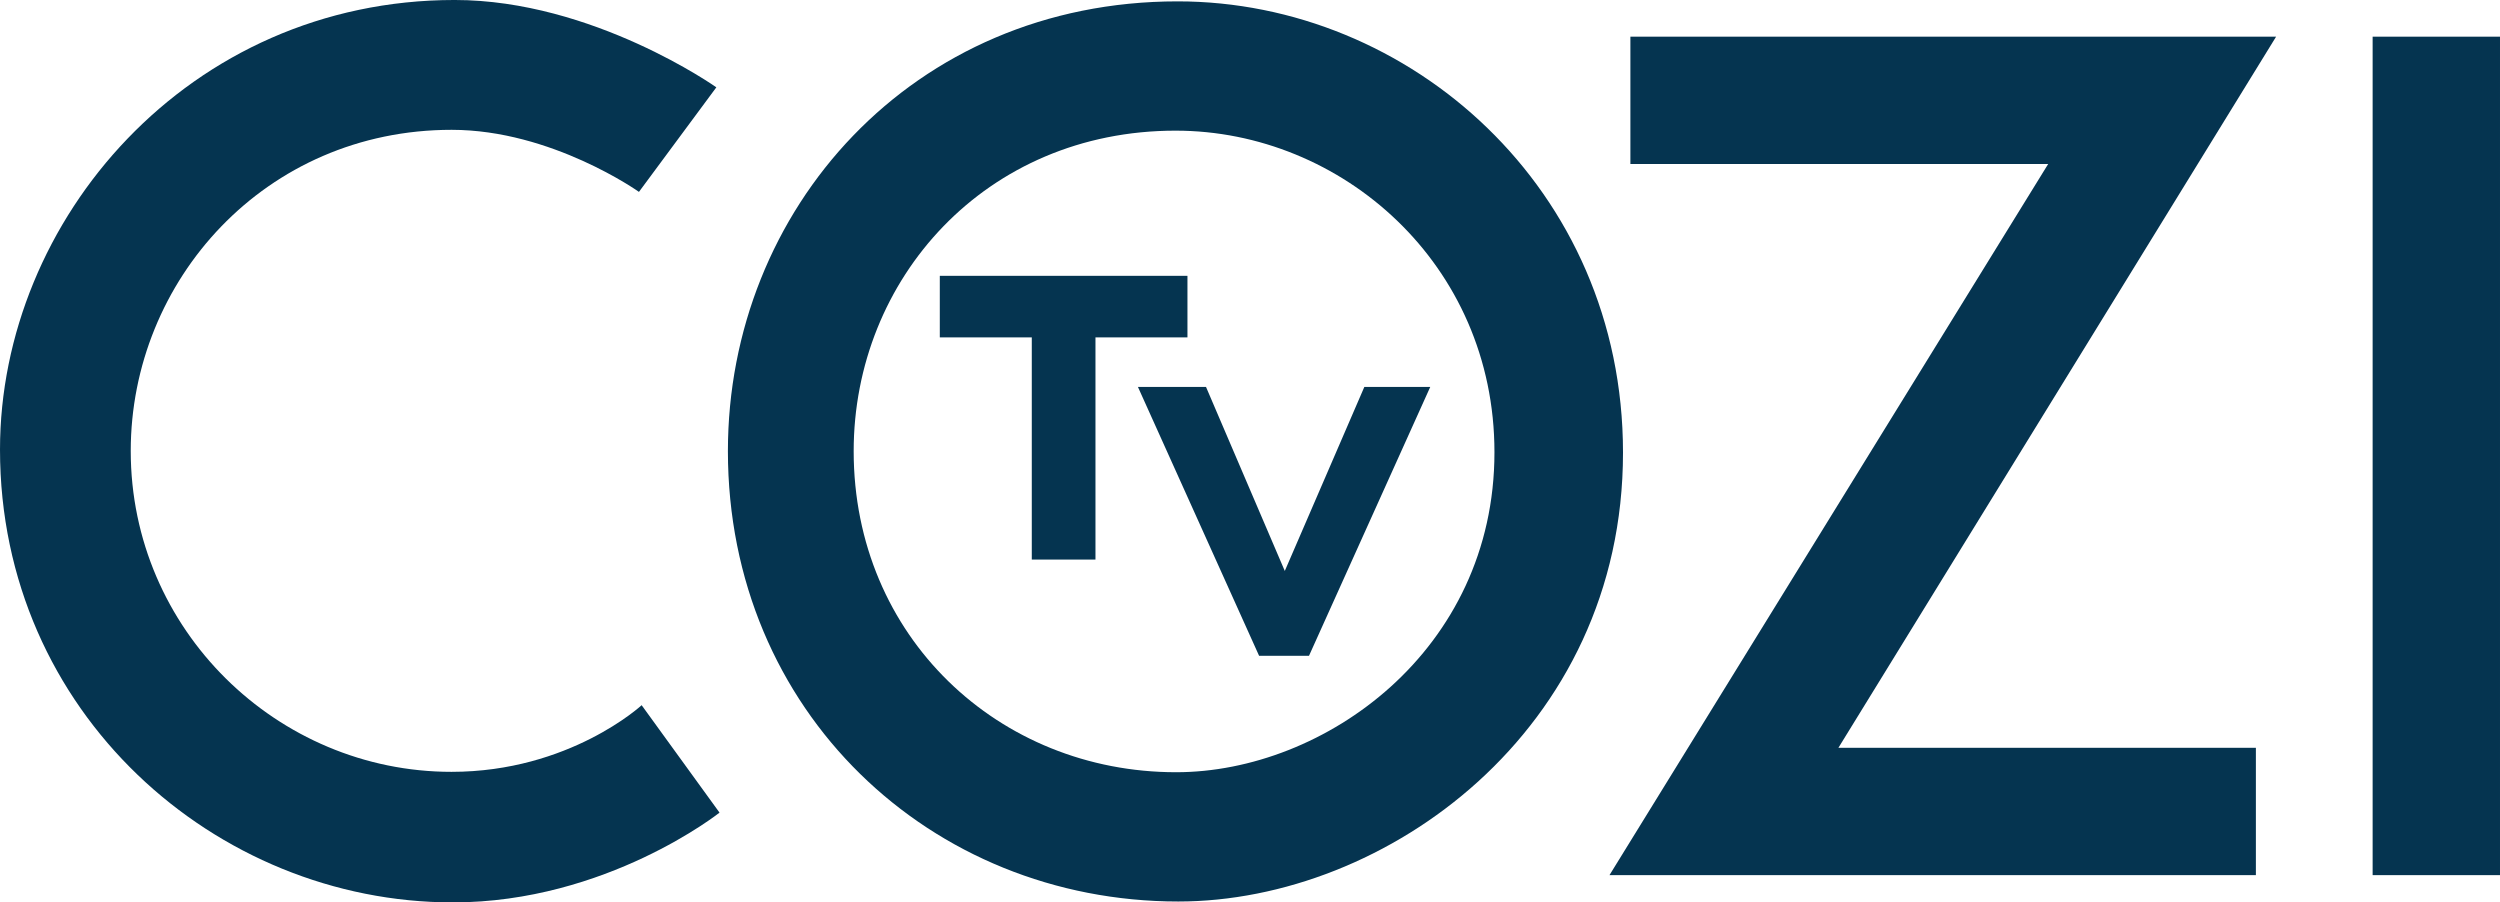
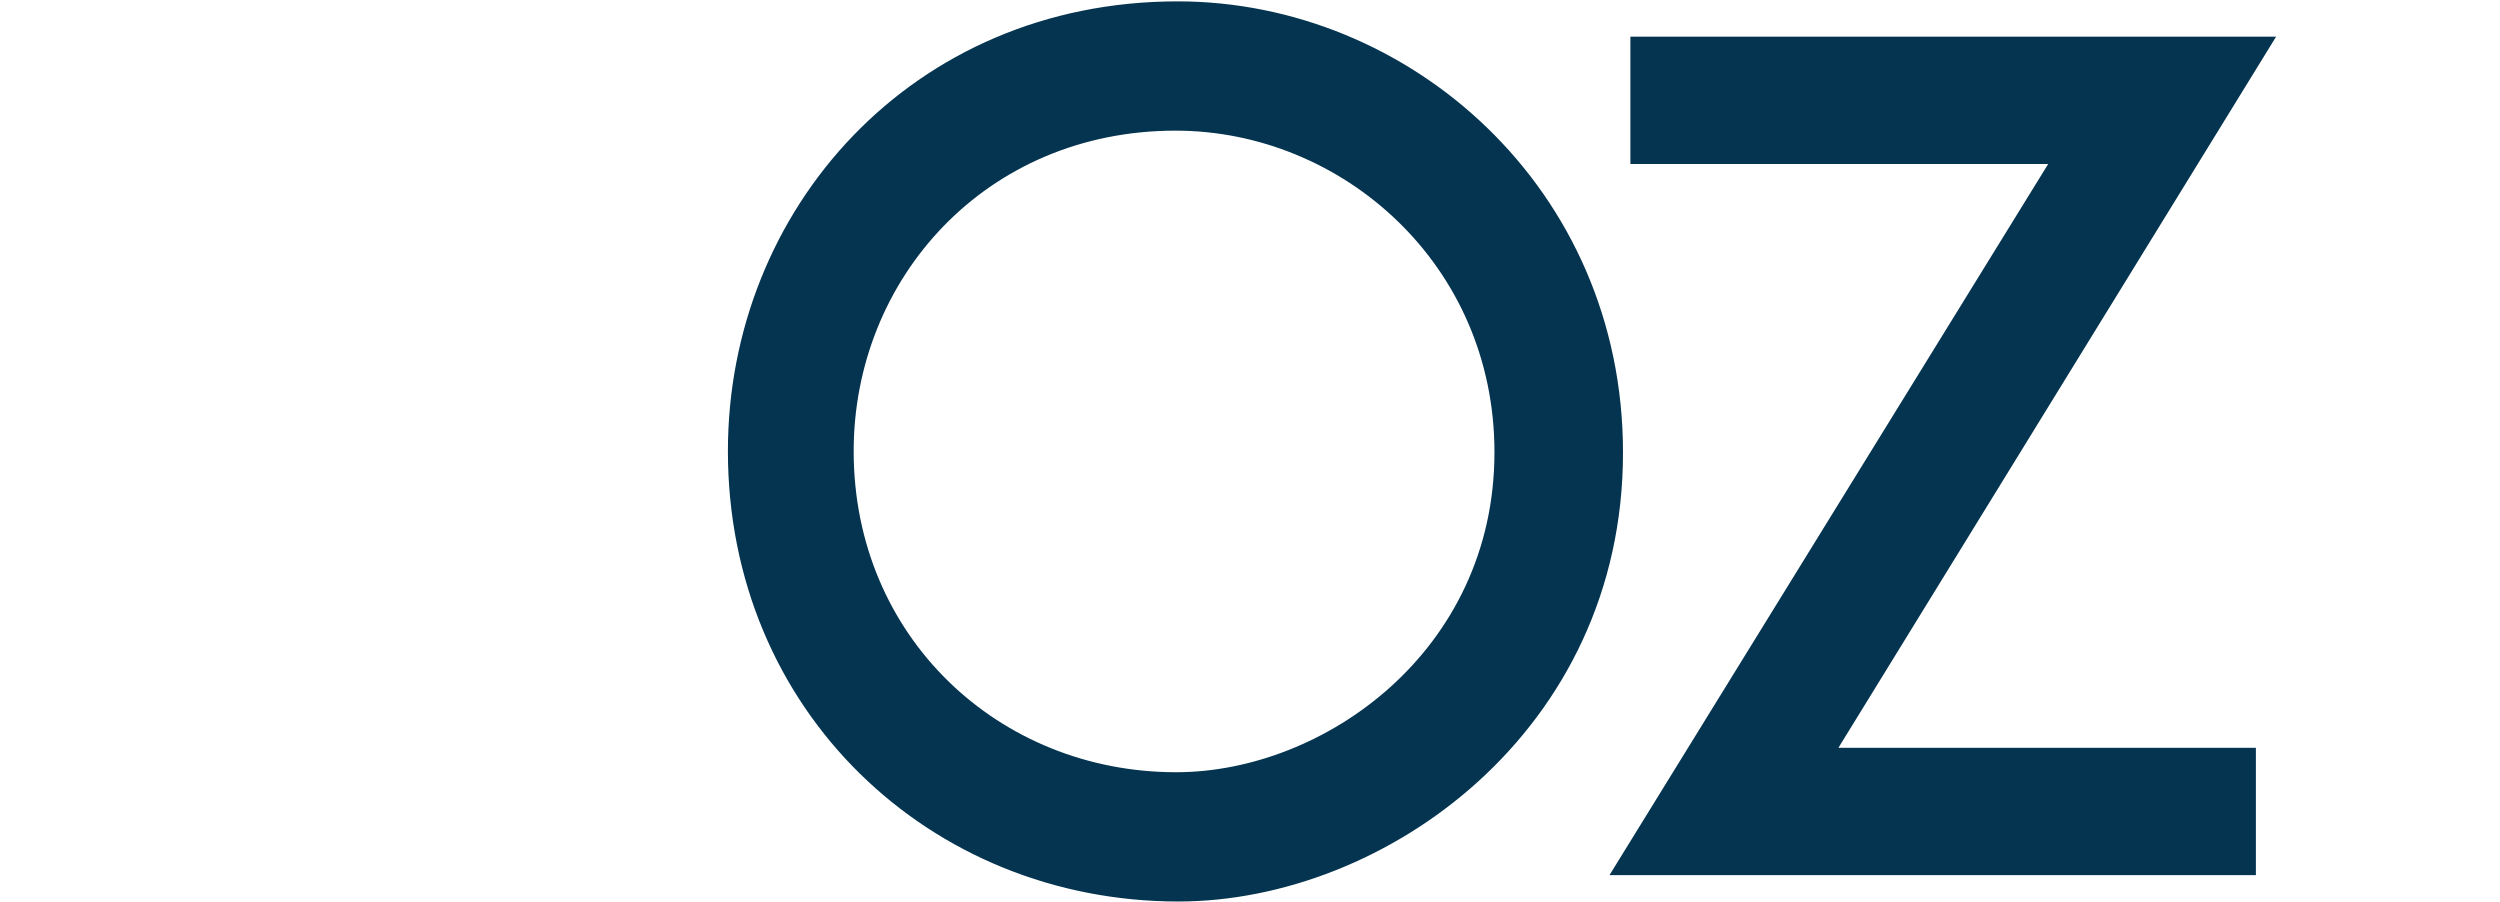
<svg xmlns="http://www.w3.org/2000/svg" xmlns:ns1="http://www.inkscape.org/namespaces/inkscape" xmlns:ns2="http://sodipodi.sourceforge.net/DTD/sodipodi-0.dtd" width="1000" height="360.966" viewBox="0 0 264.583 95.506" version="1.1" id="svg8" ns1:version="0.92.4 (5da689c313, 2019-01-14)" ns2:docname="A.svg">
  <defs id="defs2" />
  <ns2:namedview id="base" pagecolor="#ffffff" bordercolor="#666666" borderopacity="1.0" ns1:pageopacity="0.0" ns1:pageshadow="2" ns1:zoom="0.24748737" ns1:cx="1946.3337" ns1:cy="-914.332" ns1:document-units="px" ns1:current-layer="layer1" showgrid="false" units="px" ns1:window-width="1920" ns1:window-height="1017" ns1:window-x="1912" ns1:window-y="-8" ns1:window-maximized="1" fit-margin-top="0" fit-margin-left="0" fit-margin-right="0" fit-margin-bottom="0">
    <ns1:grid type="xygrid" id="grid18" originx="-37.883" originy="-181.543" />
  </ns2:namedview>
  <g ns1:label="Layer 1" ns1:groupmode="layer" id="layer1" transform="translate(-37.883,-19.952)">
-     <path style="opacity:1;fill:#053450;fill-opacity:1;stroke:none;stroke-width:0.075;stroke-linecap:round;stroke-linejoin:round;stroke-miterlimit:2.613;stroke-dasharray:none;stroke-opacity:1" d="m 85.807,115.457 c -25.104,0 -47.924,-20.074 -47.924,-47.924 0,-24.324 19.965,-47.582 48.116,-47.582 14.644,0 27.697,9.244 27.697,9.244 l -8.191,11.066 c 0,0 -9.232,-6.569 -19.824,-6.569 -19.734,0 -33.962,15.947 -33.962,33.991 0,18.91 15.489,33.957 33.946,33.957 12.497,0 20.125,-7.054 20.125,-7.054 l 8.242,11.369 c 0,0 -11.953,9.503 -28.225,9.503 z" id="path20" ns1:connector-curvature="0" ns2:nodetypes="ccccccccccc" />
    <path style="opacity:1;fill:#053450;fill-opacity:1;stroke:none;stroke-width:0.075;stroke-linecap:round;stroke-linejoin:round;stroke-miterlimit:2.613;stroke-dasharray:none;stroke-opacity:1" d="m 162.515,20.097 c -28.112,0 -47.596,22.04 -47.596,47.596 0,27.553 21.444,47.67 47.669,47.67 21.896,0 47.063,-18.052 47.063,-47.515 0,-27.97 -22.608,-47.751 -47.136,-47.751 z m -0.212,13.683 c 17.559,0 33.743,14.098 33.743,34.034 0,21 -18.016,33.866 -33.691,33.866 -18.773,0 -34.125,-14.339 -34.125,-33.977 0,-18.215 13.949,-33.923 34.073,-33.923 z" id="path22" ns1:connector-curvature="0" />
    <path style="opacity:1;fill:#053450;fill-opacity:1;stroke:none;stroke-width:0.075;stroke-linecap:round;stroke-linejoin:round;stroke-miterlimit:2.613;stroke-dasharray:none;stroke-opacity:1" d="M 276.631,99.092 V 112.571 h -68.412 l 46.428,-75.259 H 210.433 V 23.833 h 68.338 L 232.449,99.092 Z" id="path26" ns1:connector-curvature="0" ns2:nodetypes="ccccccccc" />
-     <path style="opacity:1;fill:#053450;fill-opacity:1;stroke:none;stroke-width:0.075;stroke-linecap:round;stroke-linejoin:round;stroke-miterlimit:2.613;stroke-dasharray:none;stroke-opacity:1" d="M 288.987,112.571 V 23.833 h 13.479 V 112.571 Z" id="path28" ns1:connector-curvature="0" ns2:nodetypes="ccccc" />
-     <path style="opacity:1;fill:#053450;fill-opacity:1;stroke:none;stroke-width:0.075;stroke-linecap:round;stroke-linejoin:round;stroke-miterlimit:2.613;stroke-dasharray:none;stroke-opacity:1" d="m 147.08,79.173 h 6.74 V 55.659 h 9.735 v -6.515 h -26.21 v 6.515 h 9.735 z" id="path30" ns1:connector-curvature="0" ns2:nodetypes="ccccccccc" />
-     <path style="opacity:1;fill:#053450;fill-opacity:1;stroke:none;stroke-width:0.075;stroke-linecap:round;stroke-linejoin:round;stroke-miterlimit:2.613;stroke-dasharray:none;stroke-opacity:1" d="m 158.313,60.901 h 7.205 l 8.339,19.478 8.419,-19.478 h 6.976 l -12.833,28.456 h -5.282 z" id="path34" ns1:connector-curvature="0" ns2:nodetypes="cccccccc" />
  </g>
</svg>